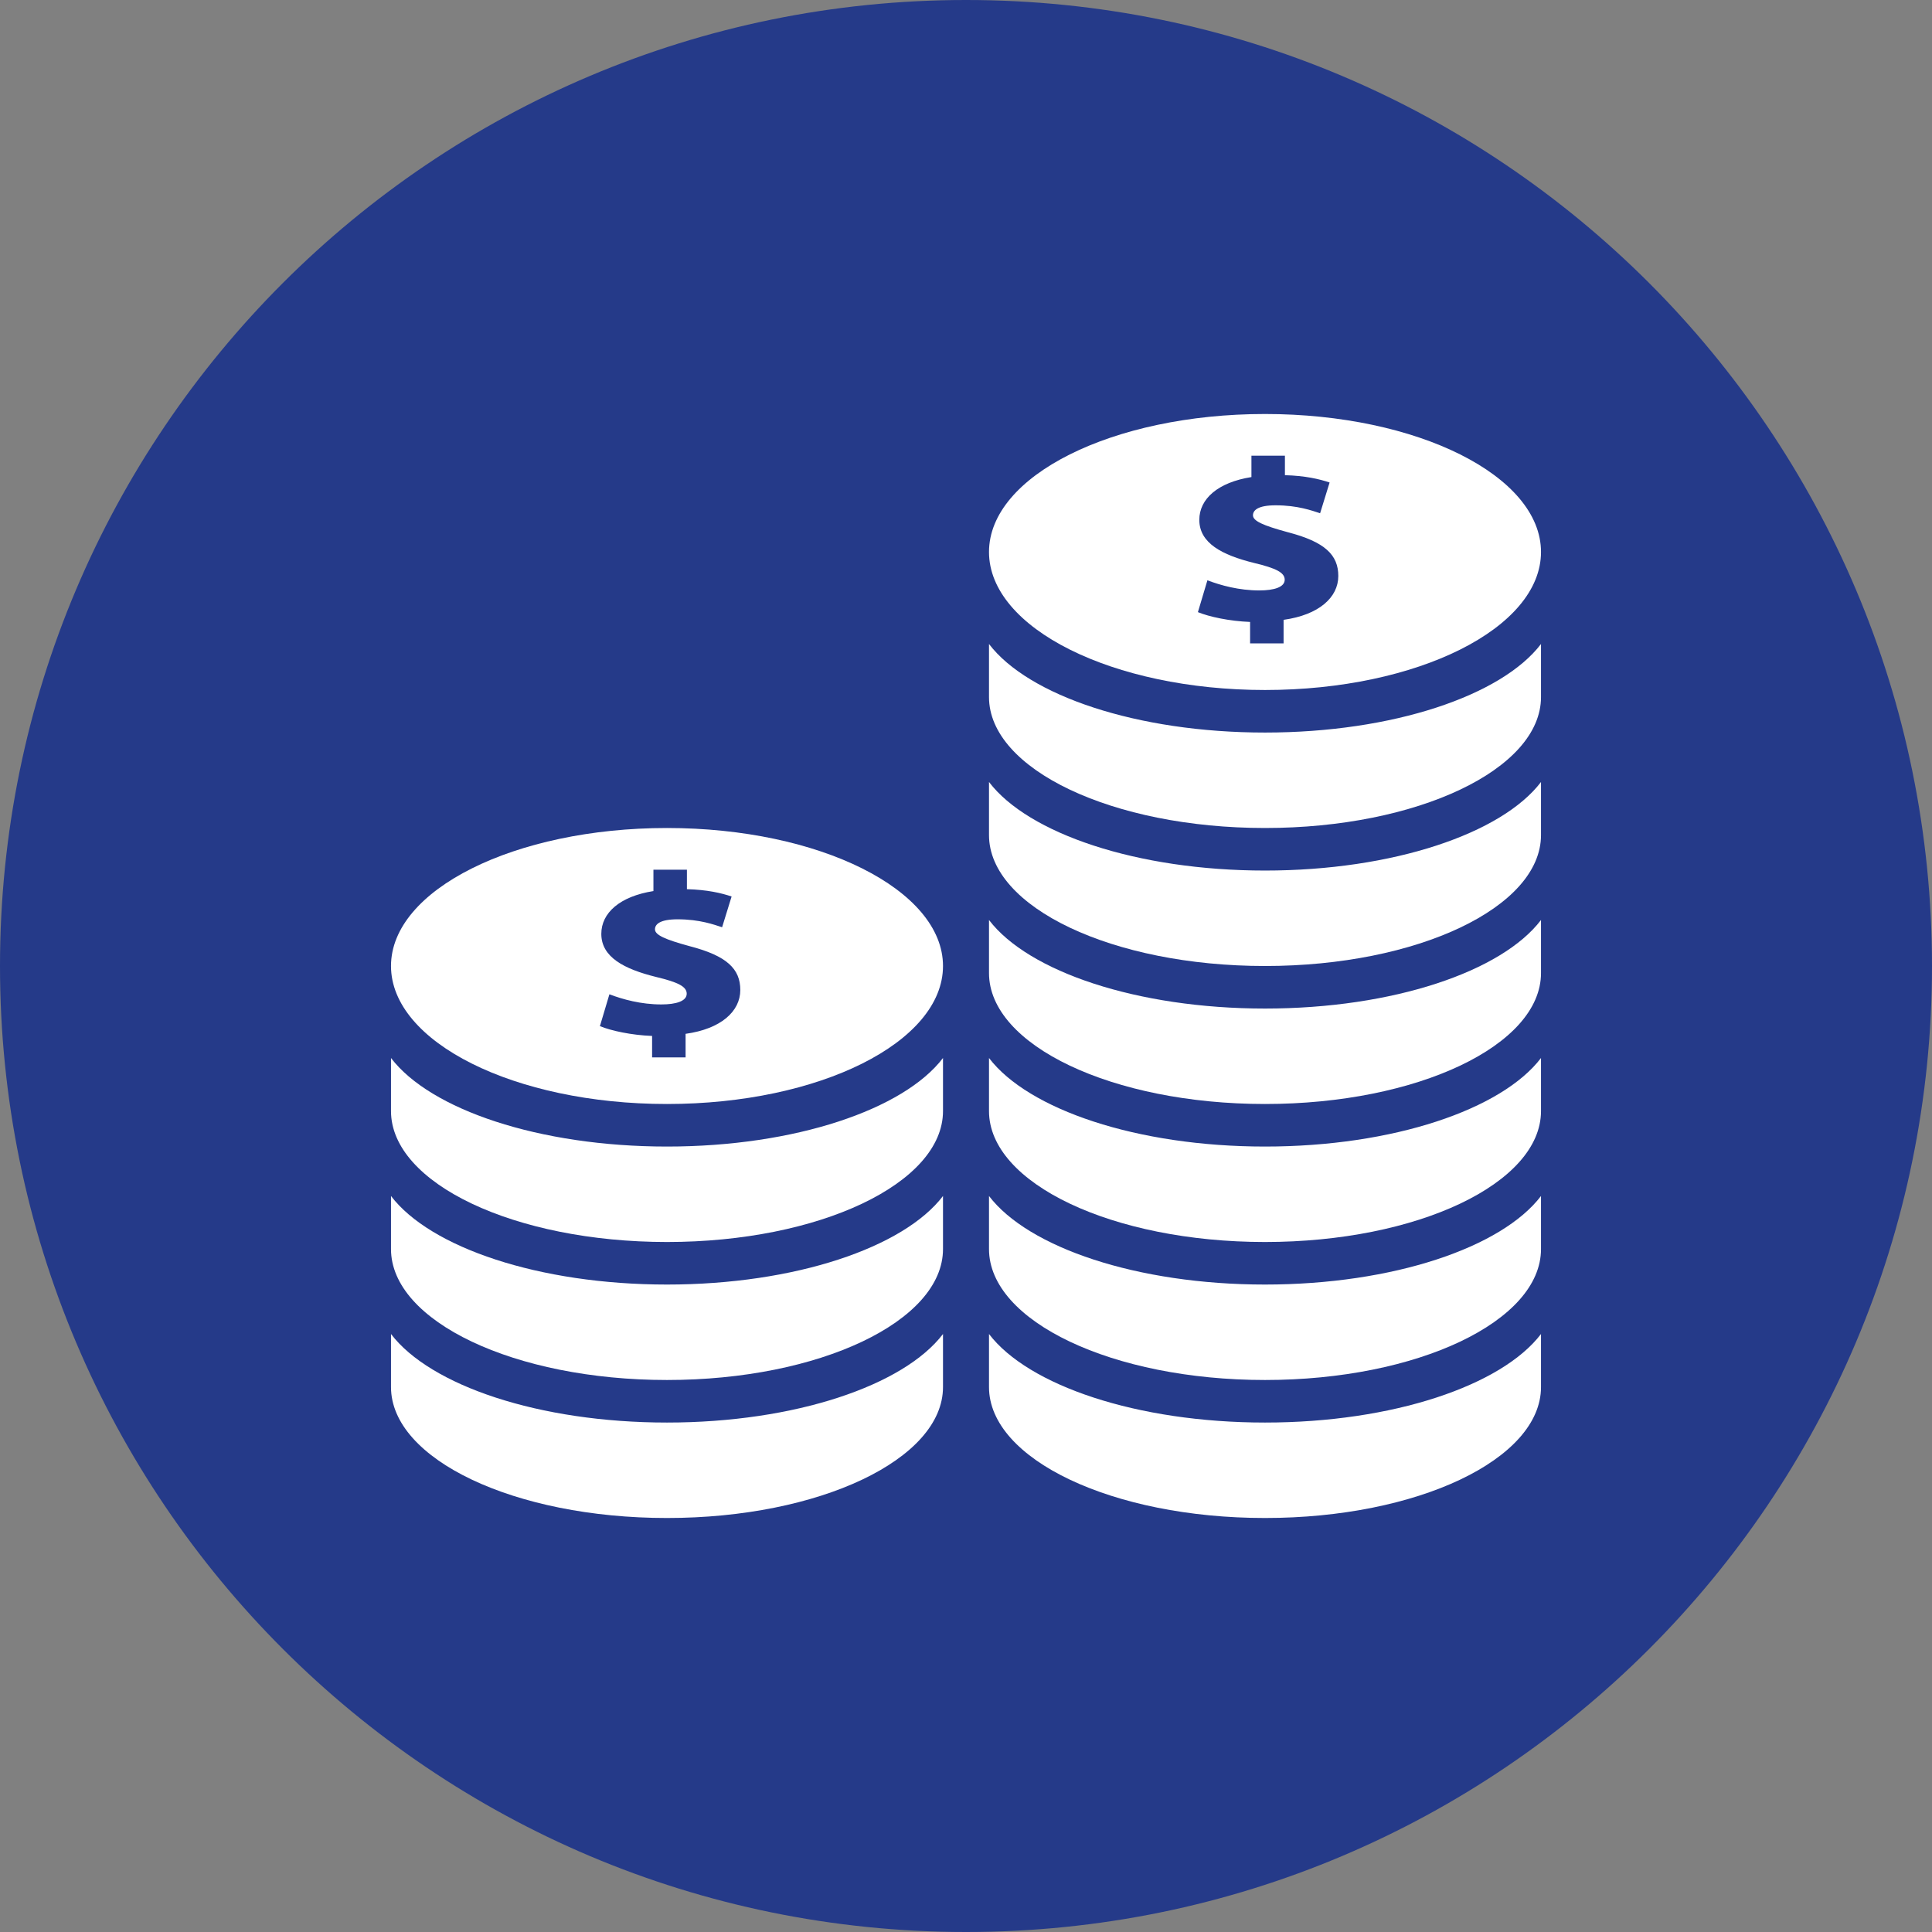
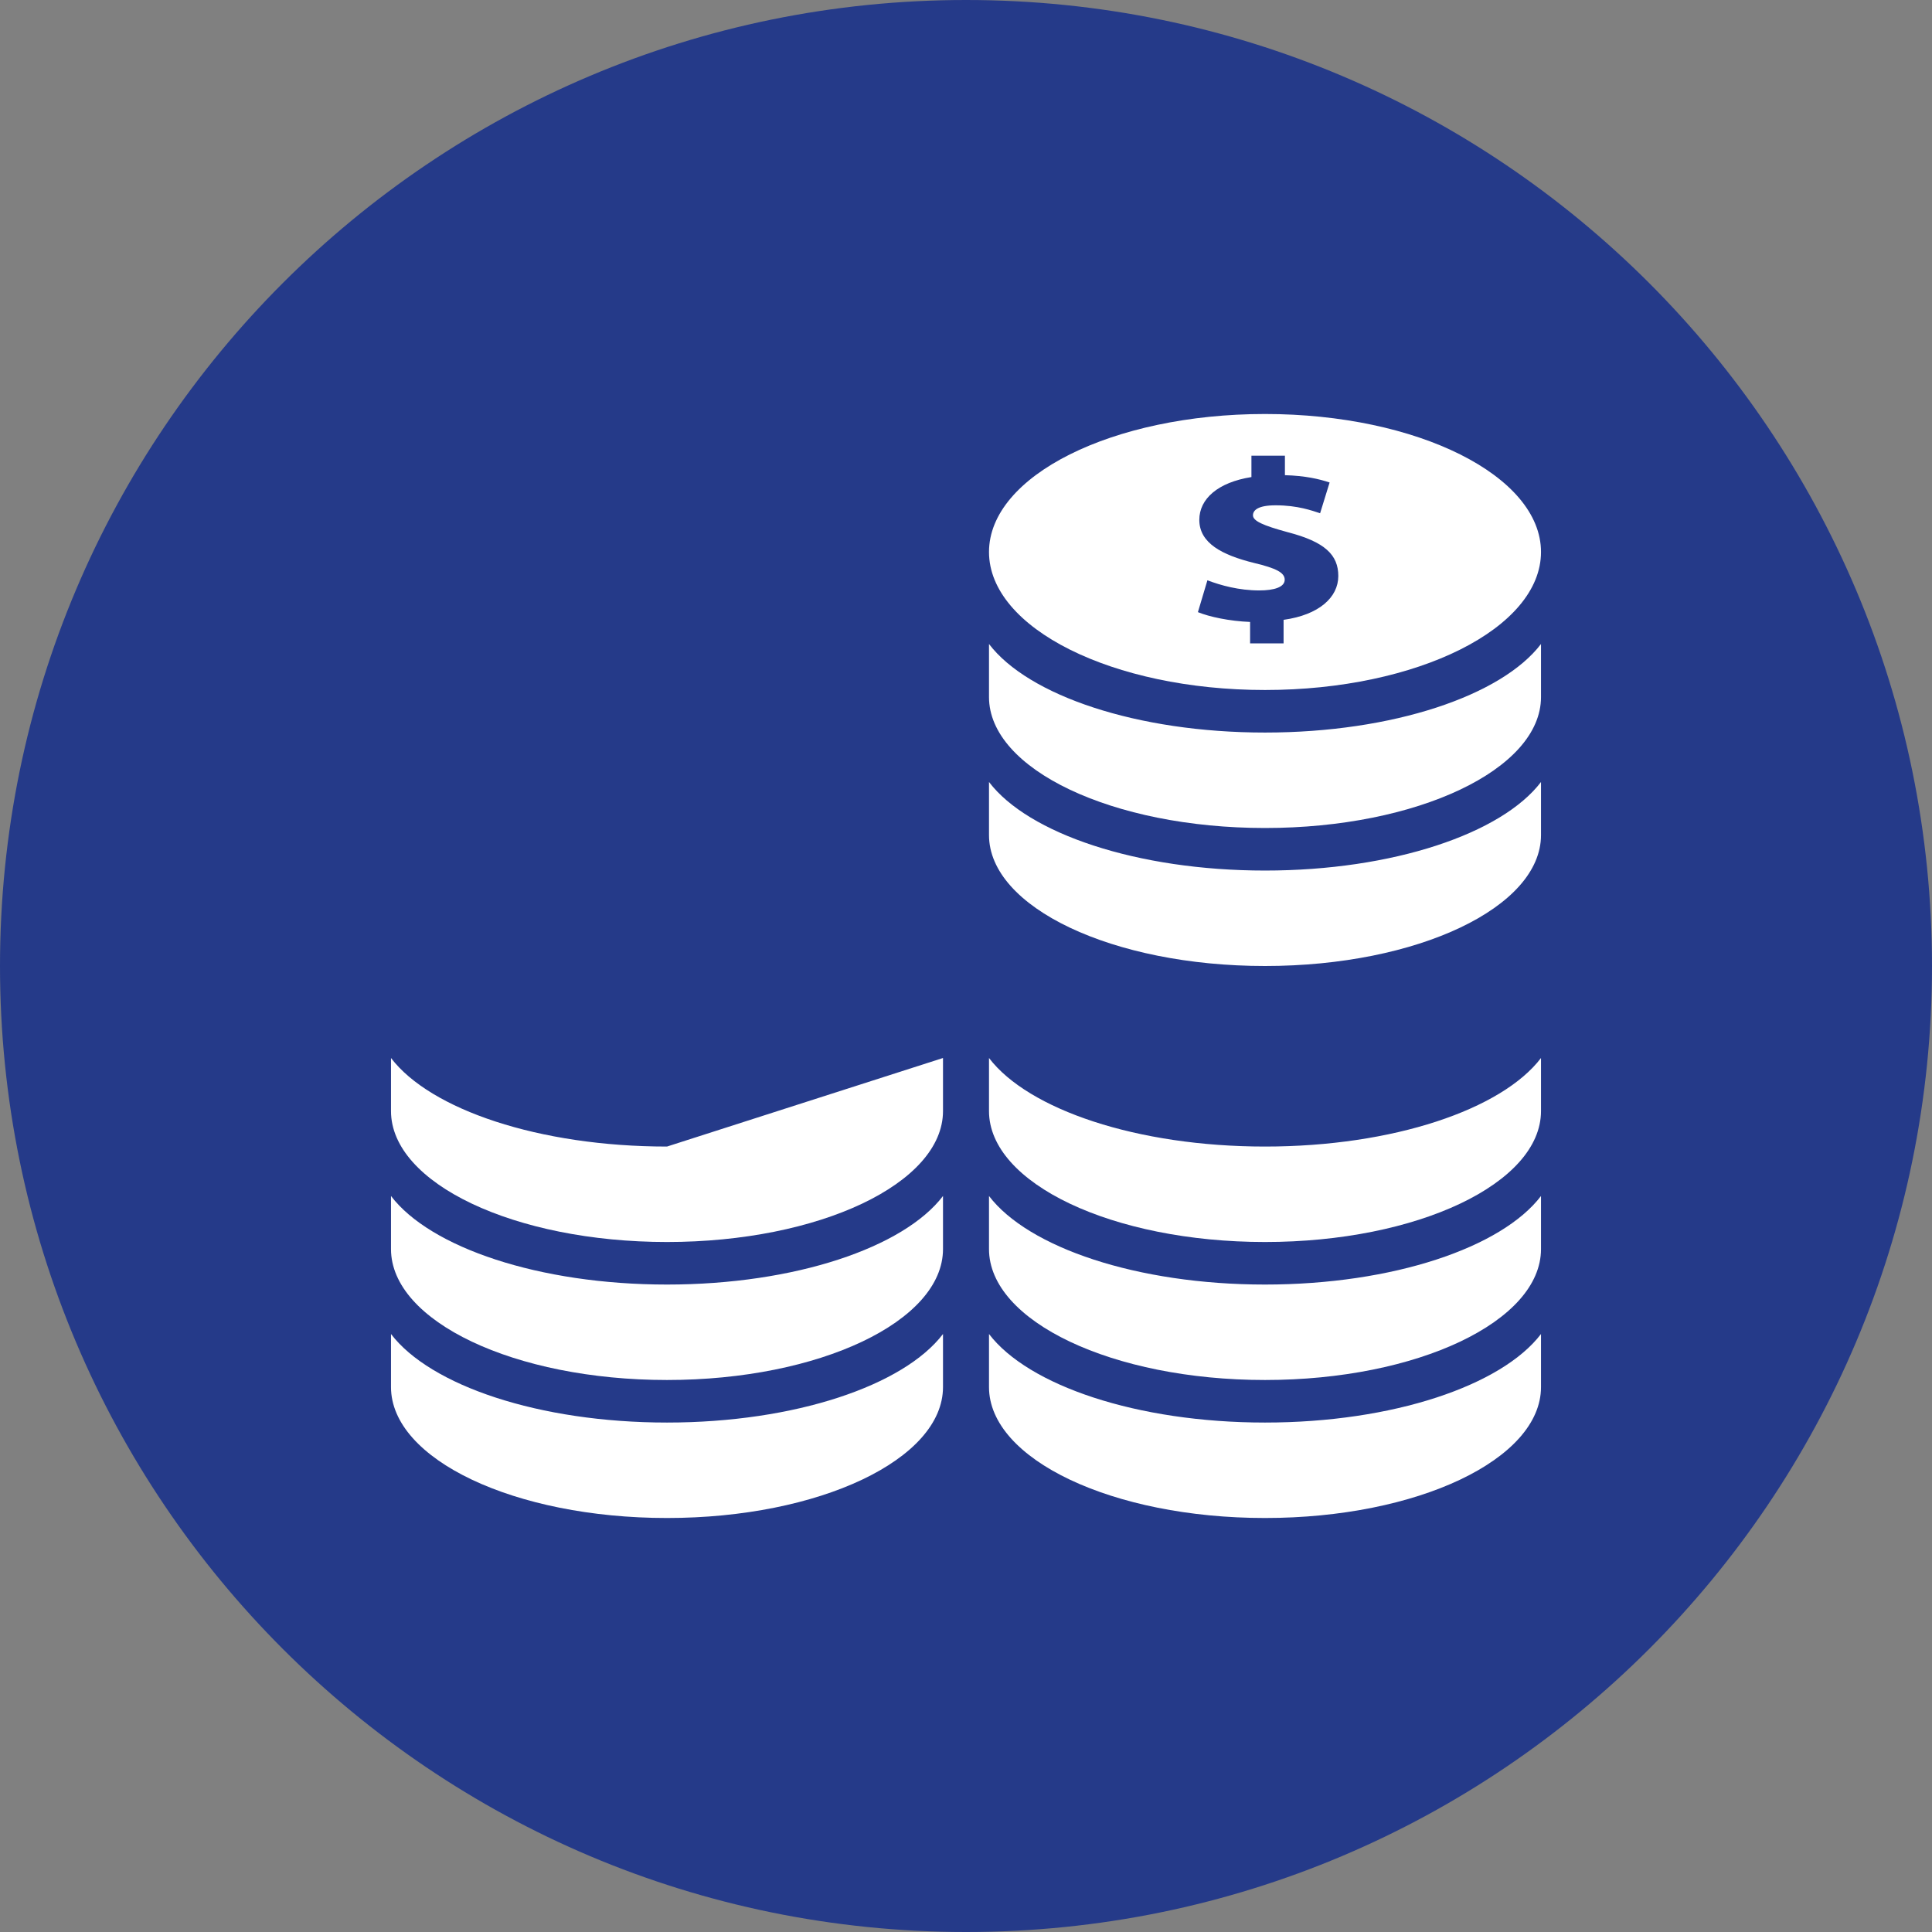
<svg xmlns="http://www.w3.org/2000/svg" width="84px" height="84px" viewBox="0 0 84 84" version="1.1">
  <rect x="0" y="0" width="84" height="84" fill="#808080" stroke="none" />
  <title>Group 25</title>
  <desc>Created with Sketch.</desc>
  <g id="Page-3-Copy" stroke="none" stroke-width="1" fill="none" fill-rule="evenodd">
    <g id="Desktop-HD" transform="translate(-840, -594)">
      <g id="Group-25" transform="translate(840, 594)">
        <path d="M84,42 C84,65.196 65.196,84 42,84 C18.804,84 0,65.196 0,42 C0,18.804 18.804,0 42,0 C65.196,0 84,18.804 84,42" id="Fill-1" fill="#253A89" />
-         <path d="M29,49.85 C23.433,49.85 18.706,48.239 17,46 L17,48.307 C17,51.451 22.373,54 29,54 C35.627,54 41,51.451 41,48.307 L41,46 C39.294,48.239 34.567,49.85 29,49.85" id="Fill-3" fill="#FFFFFF" />
+         <path d="M29,49.85 C23.433,49.85 18.706,48.239 17,46 L17,48.307 C17,51.451 22.373,54 29,54 C35.627,54 41,51.451 41,48.307 L41,46 " id="Fill-3" fill="#FFFFFF" />
        <path d="M29,55.85 C23.433,55.85 18.706,54.239 17,52 L17,54.307 C17,57.451 22.373,60 29,60 C35.627,60 41,57.451 41,54.307 L41,52 C39.294,54.239 34.567,55.85 29,55.85" id="Fill-5" fill="#FFFFFF" />
        <path d="M29,61.85 C23.433,61.85 18.706,60.239 17,58 L17,60.307 C17,63.451 22.373,66 29,66 C35.627,66 41,63.451 41,60.307 L41,58 C39.294,60.239 34.567,61.85 29,61.85" id="Fill-7" fill="#FFFFFF" />
-         <path d="M29.808,44.949 L29.808,45.973 L28.352,45.973 L28.352,45.041 C27.449,45.006 26.575,44.816 26.083,44.615 L26.496,43.23 C27.075,43.451 27.869,43.671 28.752,43.671 C29.402,43.671 29.857,43.526 29.857,43.205 C29.857,42.895 29.482,42.705 28.528,42.477 C27.129,42.131 26.144,41.613 26.144,40.603 C26.144,39.691 26.95,38.973 28.41,38.742 L28.41,37.813 L29.866,37.813 L29.866,38.66 C30.75,38.685 31.351,38.825 31.809,38.978 L31.396,40.315 C31.047,40.203 30.426,39.97 29.46,39.97 C28.704,39.97 28.477,40.18 28.477,40.405 C28.477,40.651 28.912,40.846 29.988,41.139 C31.604,41.558 32.187,42.126 32.187,43.043 C32.187,43.974 31.345,44.736 29.808,44.949 M29,36 C22.373,36 17,38.686 17,42 C17,45.314 22.373,48 29,48 C35.628,48 41,45.314 41,42 C41,38.686 35.628,36 29,36" id="Fill-9" fill="#FFFFFF" />
        <path d="M55,49.85 C49.433,49.85 44.706,48.239 43,46 L43,48.307 C43,51.451 48.373,54 55,54 C61.627,54 67,51.451 67,48.307 L67,46 C65.294,48.239 60.567,49.85 55,49.85" id="Fill-11" fill="#FFFFFF" />
        <path d="M55,55.85 C49.433,55.85 44.706,54.239 43,52 L43,54.307 C43,57.451 48.373,60 55,60 C61.627,60 67,57.451 67,54.307 L67,52 C65.294,54.239 60.567,55.85 55,55.85" id="Fill-13" fill="#FFFFFF" />
        <path d="M55,61.85 C49.433,61.85 44.706,60.239 43,58 L43,60.307 C43,63.451 48.373,66 55,66 C61.627,66 67,63.451 67,60.307 L67,58 C65.294,60.239 60.567,61.85 55,61.85" id="Fill-15" fill="#FFFFFF" />
        <path d="M55,31.85 C49.433,31.85 44.706,30.24 43,28 L43,30.307 C43,33.451 48.373,36 55,36 C61.627,36 67,33.451 67,30.307 L67,28 C65.294,30.24 60.567,31.85 55,31.85" id="Fill-17" fill="#FFFFFF" />
        <path d="M55,37.85 C49.433,37.85 44.706,36.24 43,34 L43,36.307 C43,39.451 48.373,42 55,42 C61.627,42 67,39.451 67,36.307 L67,34 C65.294,36.24 60.567,37.85 55,37.85" id="Fill-19" fill="#FFFFFF" />
-         <path d="M55,43.85 C49.433,43.85 44.706,42.24 43,40 L43,42.307 C43,45.451 48.373,48 55,48 C61.627,48 67,45.451 67,42.307 L67,40 C65.294,42.24 60.567,43.85 55,43.85" id="Fill-21" fill="#FFFFFF" />
        <path d="M55.808,26.949 L55.808,27.973 L54.352,27.973 L54.352,27.041 C53.449,27.006 52.575,26.816 52.083,26.615 L52.496,25.23 C53.075,25.451 53.869,25.671 54.752,25.671 C55.402,25.671 55.857,25.526 55.857,25.205 C55.857,24.895 55.482,24.705 54.528,24.477 C53.129,24.131 52.144,23.613 52.144,22.603 C52.144,21.691 52.95,20.973 54.41,20.742 L54.41,19.813 L55.866,19.813 L55.866,20.66 C56.75,20.685 57.351,20.825 57.809,20.978 L57.396,22.315 C57.047,22.203 56.426,21.97 55.46,21.97 C54.704,21.97 54.477,22.18 54.477,22.405 C54.477,22.651 54.912,22.846 55.988,23.139 C57.604,23.558 58.187,24.126 58.187,25.043 C58.187,25.974 57.345,26.736 55.808,26.949 M55,18 C48.373,18 43,20.686 43,24 C43,27.314 48.373,30 55,30 C61.628,30 67,27.314 67,24 C67,20.686 61.628,18 55,18" id="Fill-23" fill="#FFFFFF" />
      </g>
    </g>
  </g>
</svg>